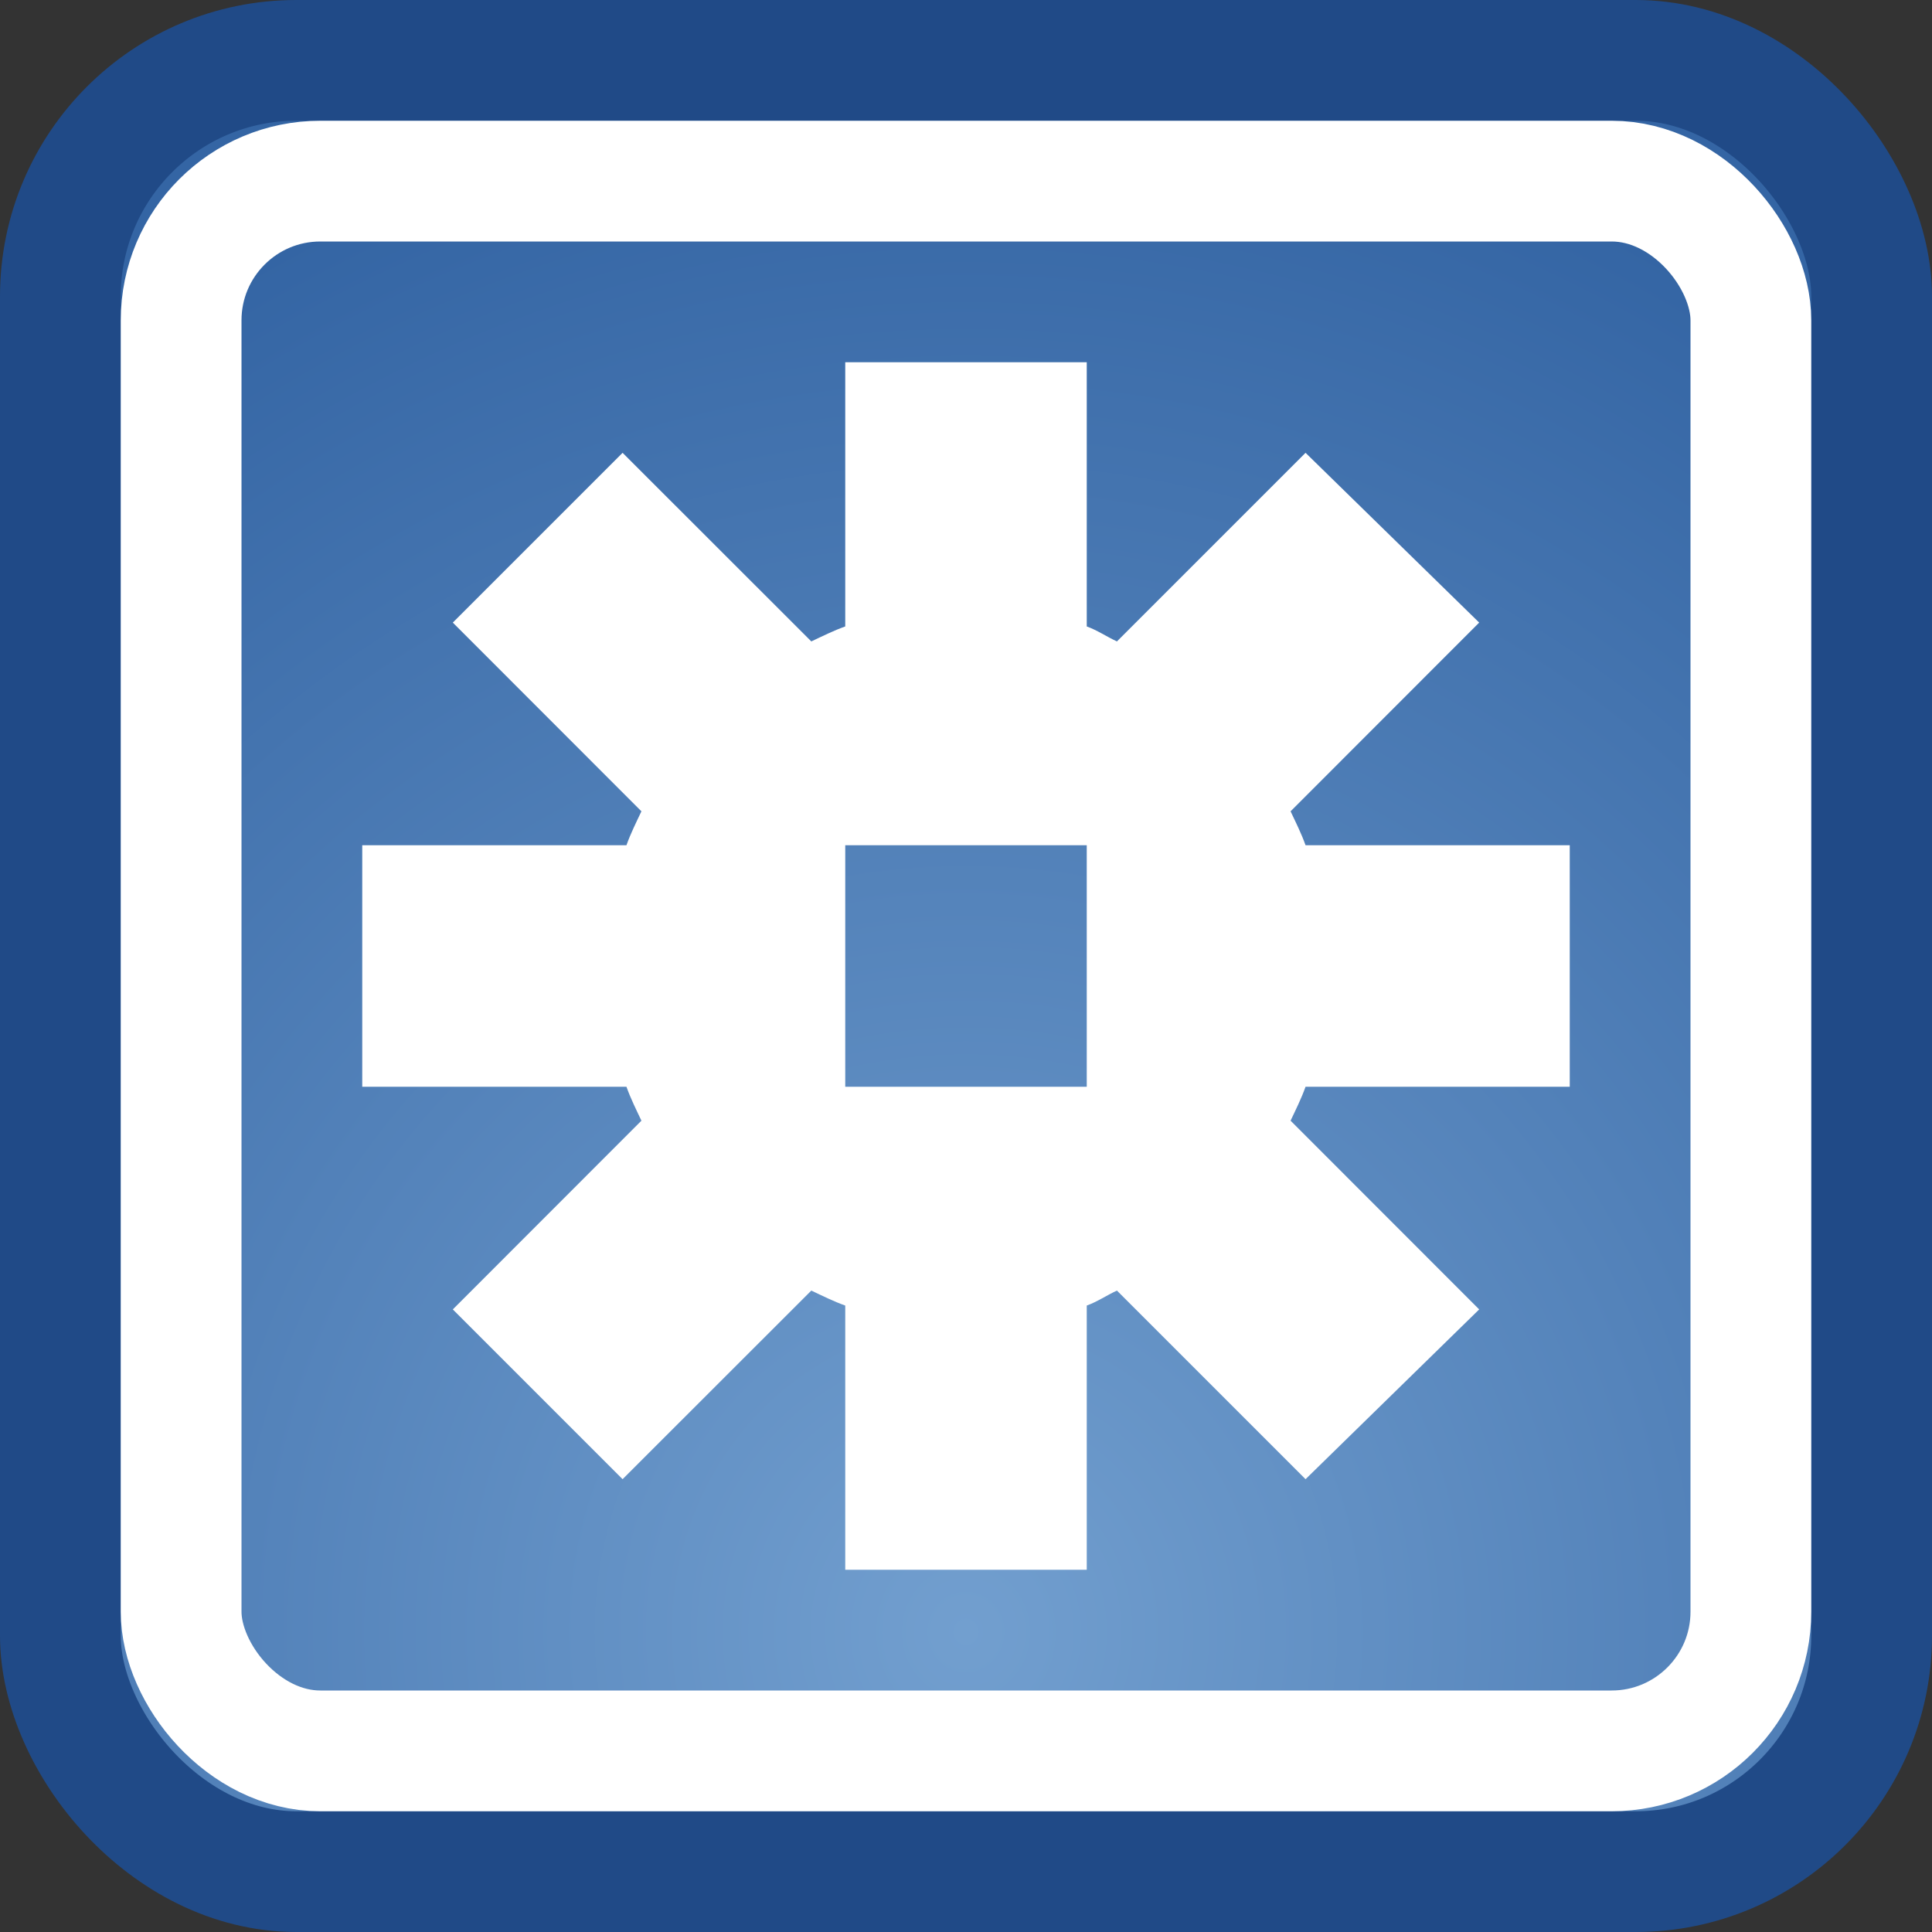
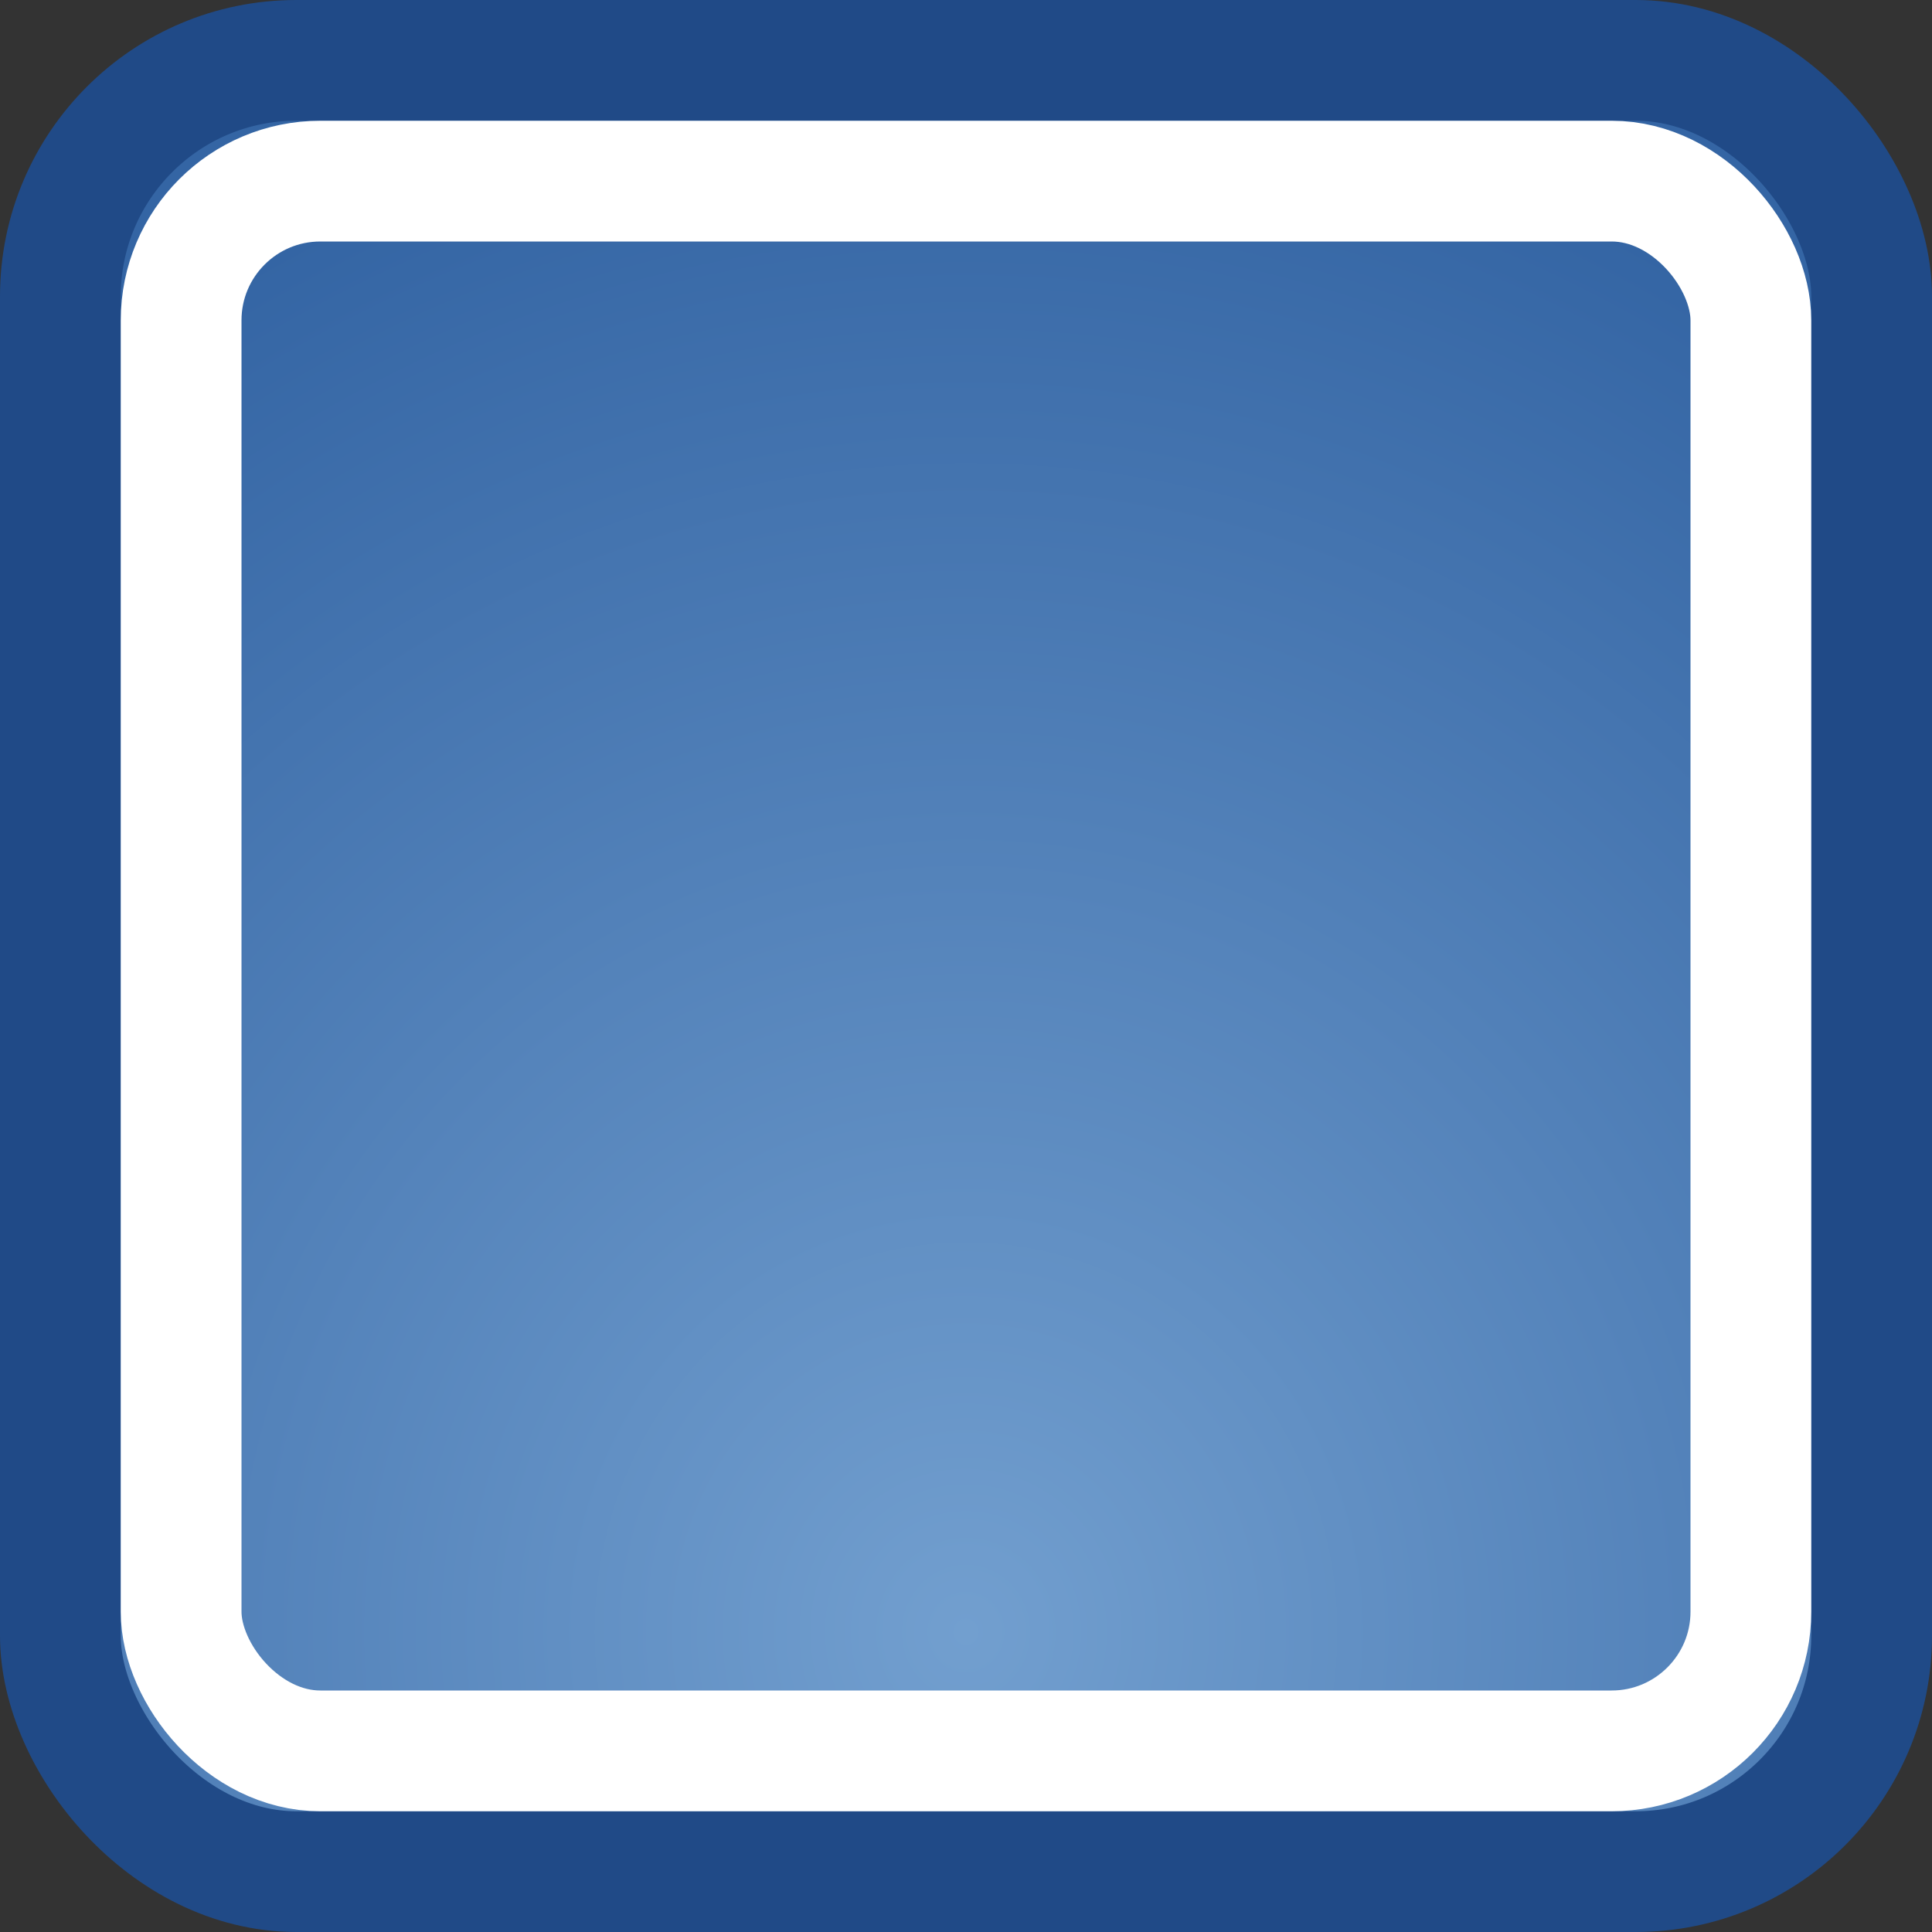
<svg xmlns="http://www.w3.org/2000/svg" xmlns:ns1="http://sodipodi.sourceforge.net/DTD/sodipodi-0.dtd" xmlns:ns2="http://www.inkscape.org/namespaces/inkscape" xmlns:xlink="http://www.w3.org/1999/xlink" width="16" height="16" id="svg2" ns1:version="0.32" ns2:version="0.45" version="1.0" ns1:docname="emblem-system.svg" ns1:docbase="/home/dobey/Projects/gnome-icon-theme/16x16/emblems" ns2:output_extension="org.inkscape.output.svg.inkscape">
  <rect width="100%" height="100%" fill="#333333" stroke="none" />
  <defs id="defs4">
    <linearGradient ns2:collect="always" id="linearGradient6911">
      <stop style="stop-color:#729fcf;stop-opacity:1" offset="0" id="stop6913" />
      <stop style="stop-color:#3465a4;stop-opacity:1" offset="1" id="stop6915" />
    </linearGradient>
    <radialGradient ns2:collect="always" xlink:href="#linearGradient6911" id="radialGradient6917" cx="4.652" cy="10.239" fx="4.652" fy="10.239" r="10" gradientTransform="matrix(1.23,0,0,1.289,2.278,0.311)" gradientUnits="userSpaceOnUse" />
  </defs>
  <ns1:namedview id="base" pagecolor="#ffffff" bordercolor="#666666" borderopacity="0.376" ns2:pageopacity="0.0" ns2:pageshadow="2" ns2:zoom="1" ns2:cx="15.280714" ns2:cy="9.8998962" ns2:document-units="px" ns2:current-layer="layer1" width="16px" height="16px" ns2:showpageshadow="false" gridempspacing="2" gridspacingx="0.5px" gridspacingy="0.5px" ns2:window-width="1144" ns2:window-height="945" ns2:window-x="5" ns2:window-y="24" showgrid="false" showborder="false" showguides="true" ns2:guide-bbox="true" borderlayer="true" />
  <g ns2:label="Livello 1" ns2:groupmode="layer" id="layer1">
    <rect style="opacity:1;fill:url(#radialGradient6917);fill-opacity:1;fill-rule:evenodd;stroke:#204a87;stroke-width:1;stroke-linecap:round;stroke-linejoin:miter;stroke-miterlimit:4;stroke-dasharray:none;stroke-opacity:1" id="rect5921" width="15" height="15" x="0.5" y="0.5" rx="1.954" ry="1.954" />
    <rect style="opacity:1;fill:none;fill-opacity:1;fill-rule:evenodd;stroke:#ffffff;stroke-width:1;stroke-linecap:round;stroke-linejoin:miter;stroke-miterlimit:4;stroke-dasharray:none;stroke-opacity:1" id="rect6892" width="13" height="13" x="1.5" y="1.5" rx="1.153" ry="1.153" />
-     <path style="opacity:1;fill:#ffffff;fill-opacity:1;fill-rule:evenodd;stroke:none;stroke-width:1;stroke-linecap:round;stroke-linejoin:miter;stroke-miterlimit:4;stroke-dasharray:none;stroke-opacity:1" d="M 7 3 L 7 5.188 C 6.904 5.222 6.81 5.269 6.719 5.312 L 5.156 3.75 L 3.75 5.156 L 5.312 6.719 C 5.269 6.81 5.222 6.904 5.188 7 L 3 7 L 3 9 L 5.188 9 C 5.222 9.096 5.269 9.19 5.312 9.281 L 3.75 10.844 L 5.156 12.25 L 6.719 10.688 C 6.81 10.731 6.904 10.778 7 10.812 L 7 13 L 9 13 L 9 10.812 C 9.087 10.781 9.167 10.726 9.25 10.688 L 10.812 12.25 L 12.25 10.844 L 10.688 9.281 C 10.731 9.19 10.778 9.096 10.812 9 L 13 9 L 13 7 L 10.812 7 C 10.778 6.904 10.731 6.81 10.688 6.719 L 12.25 5.156 L 10.812 3.75 L 9.25 5.312 C 9.167 5.274 9.087 5.219 9 5.188 L 9 3 L 7 3 z M 7 7 L 9 7 L 9 9 L 7 9 L 7 7 z " id="rect5942" />
  </g>
</svg>